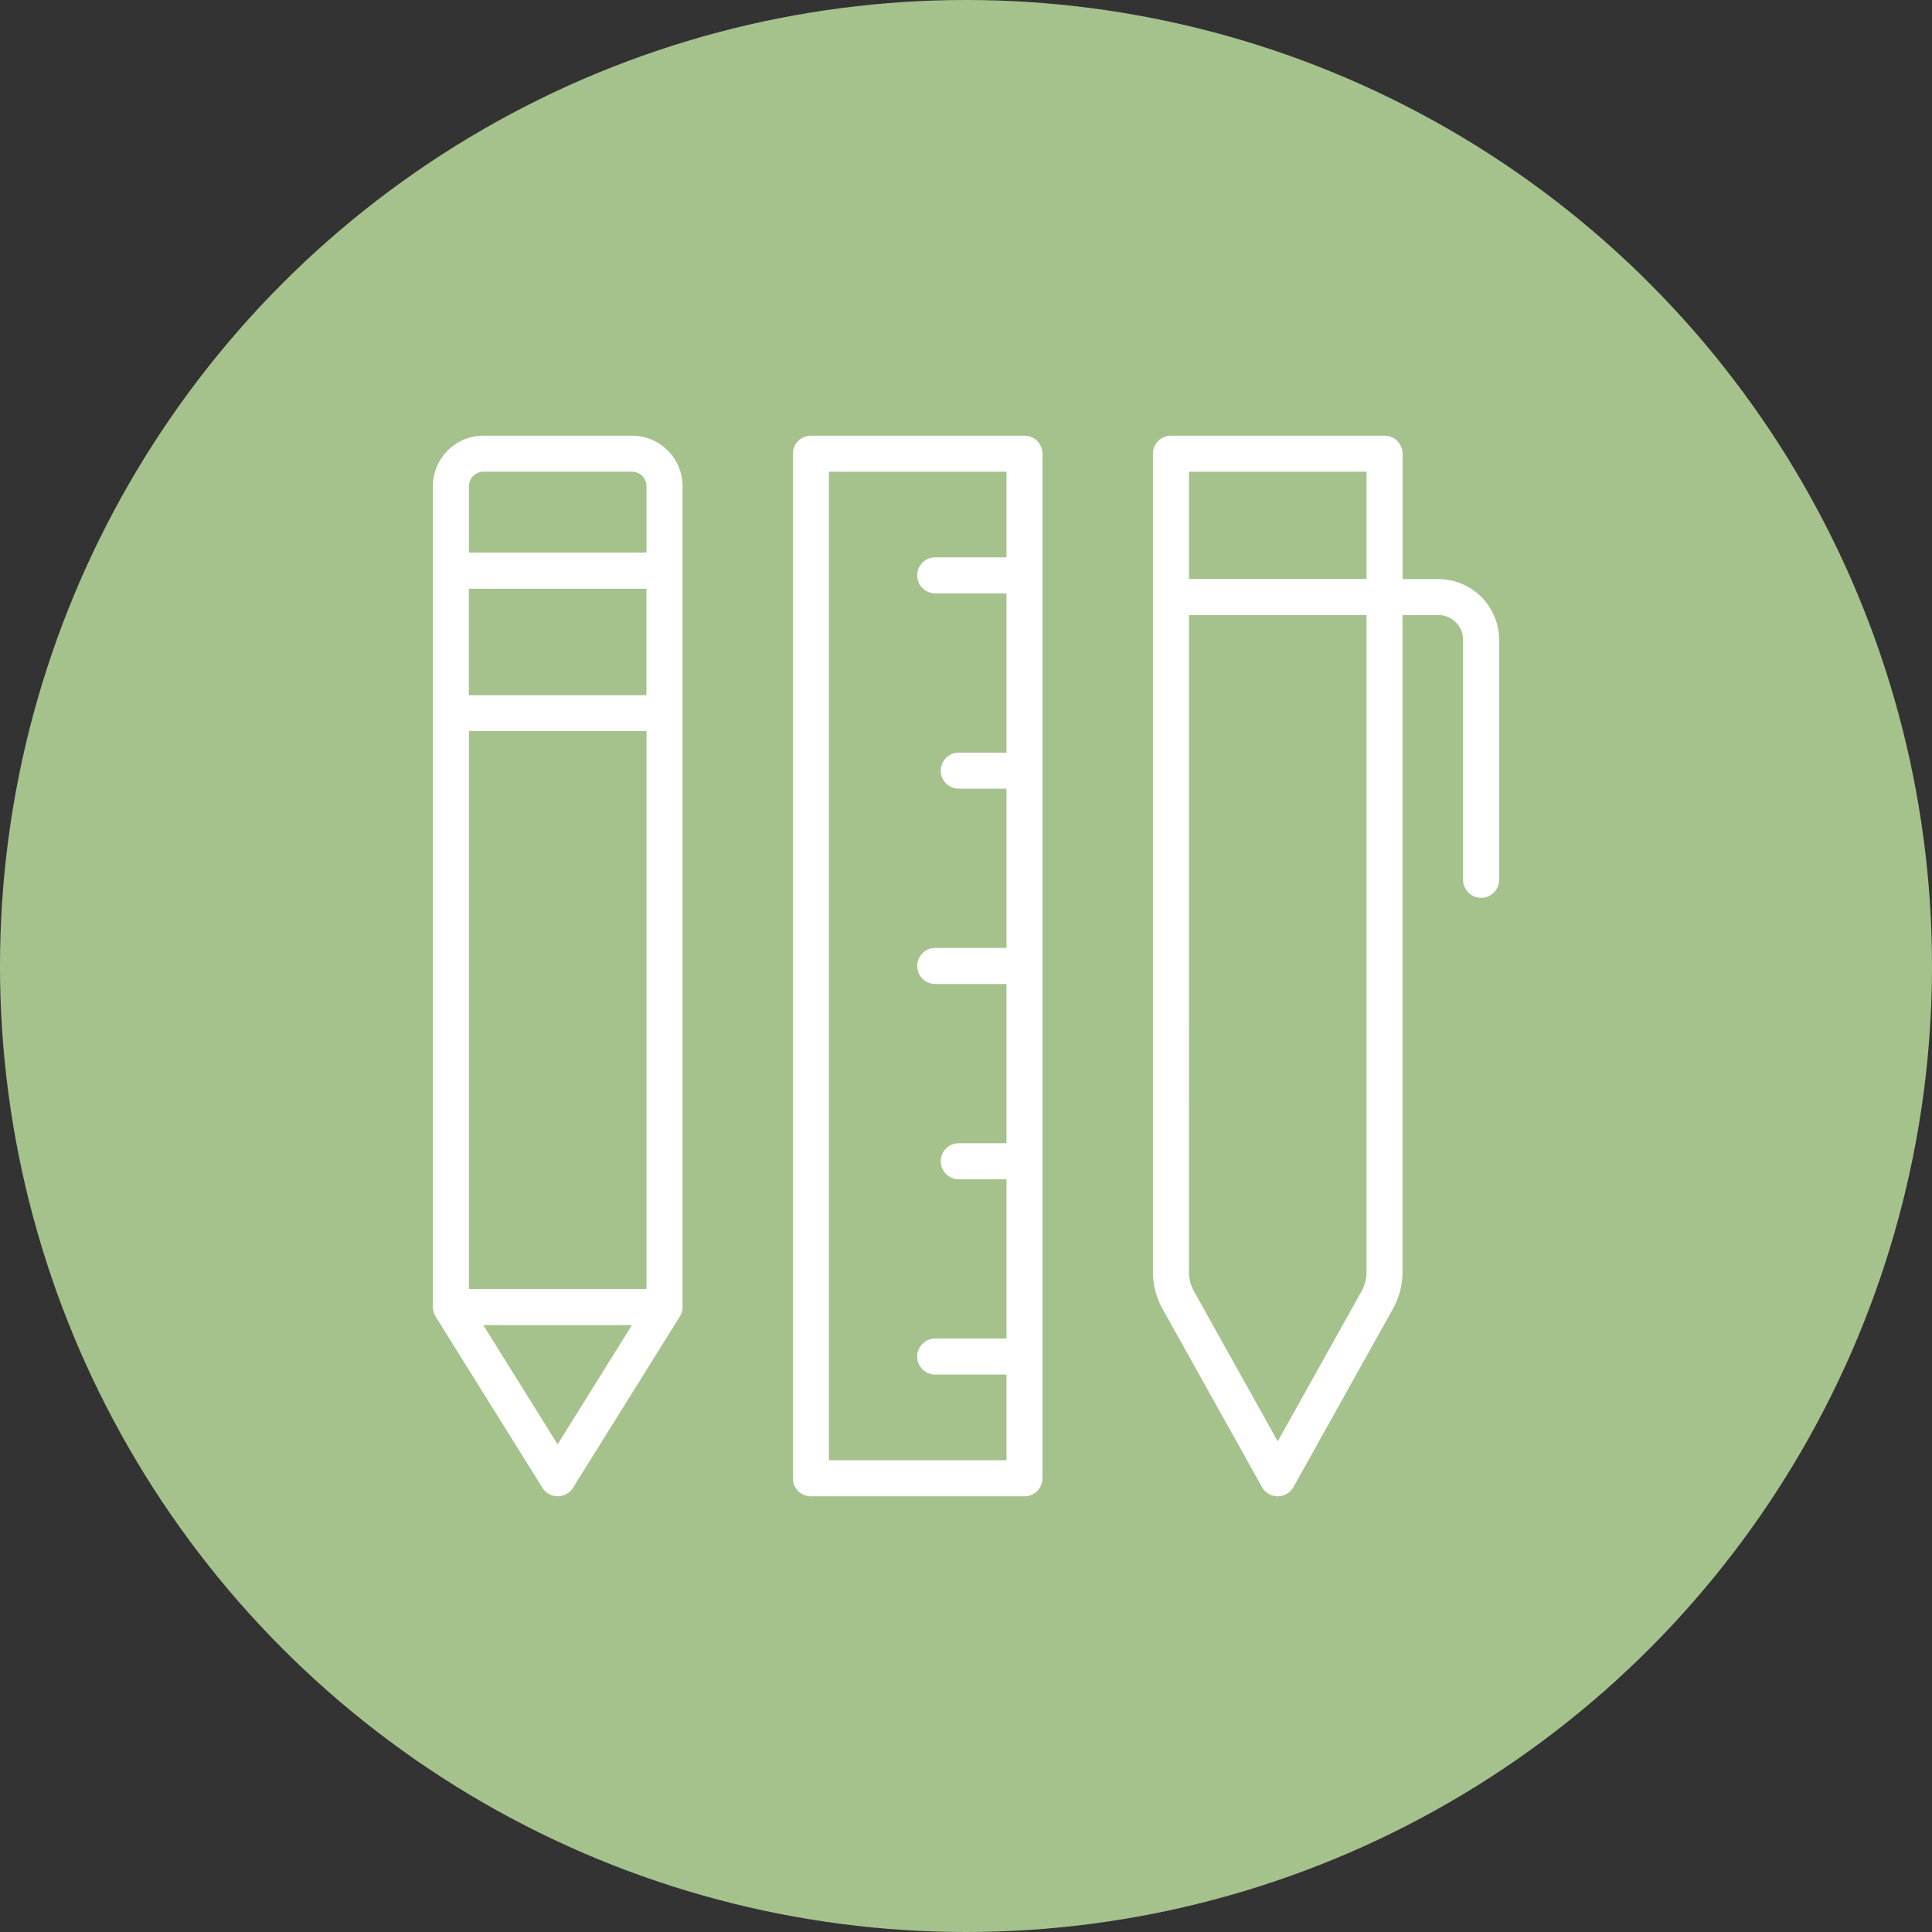
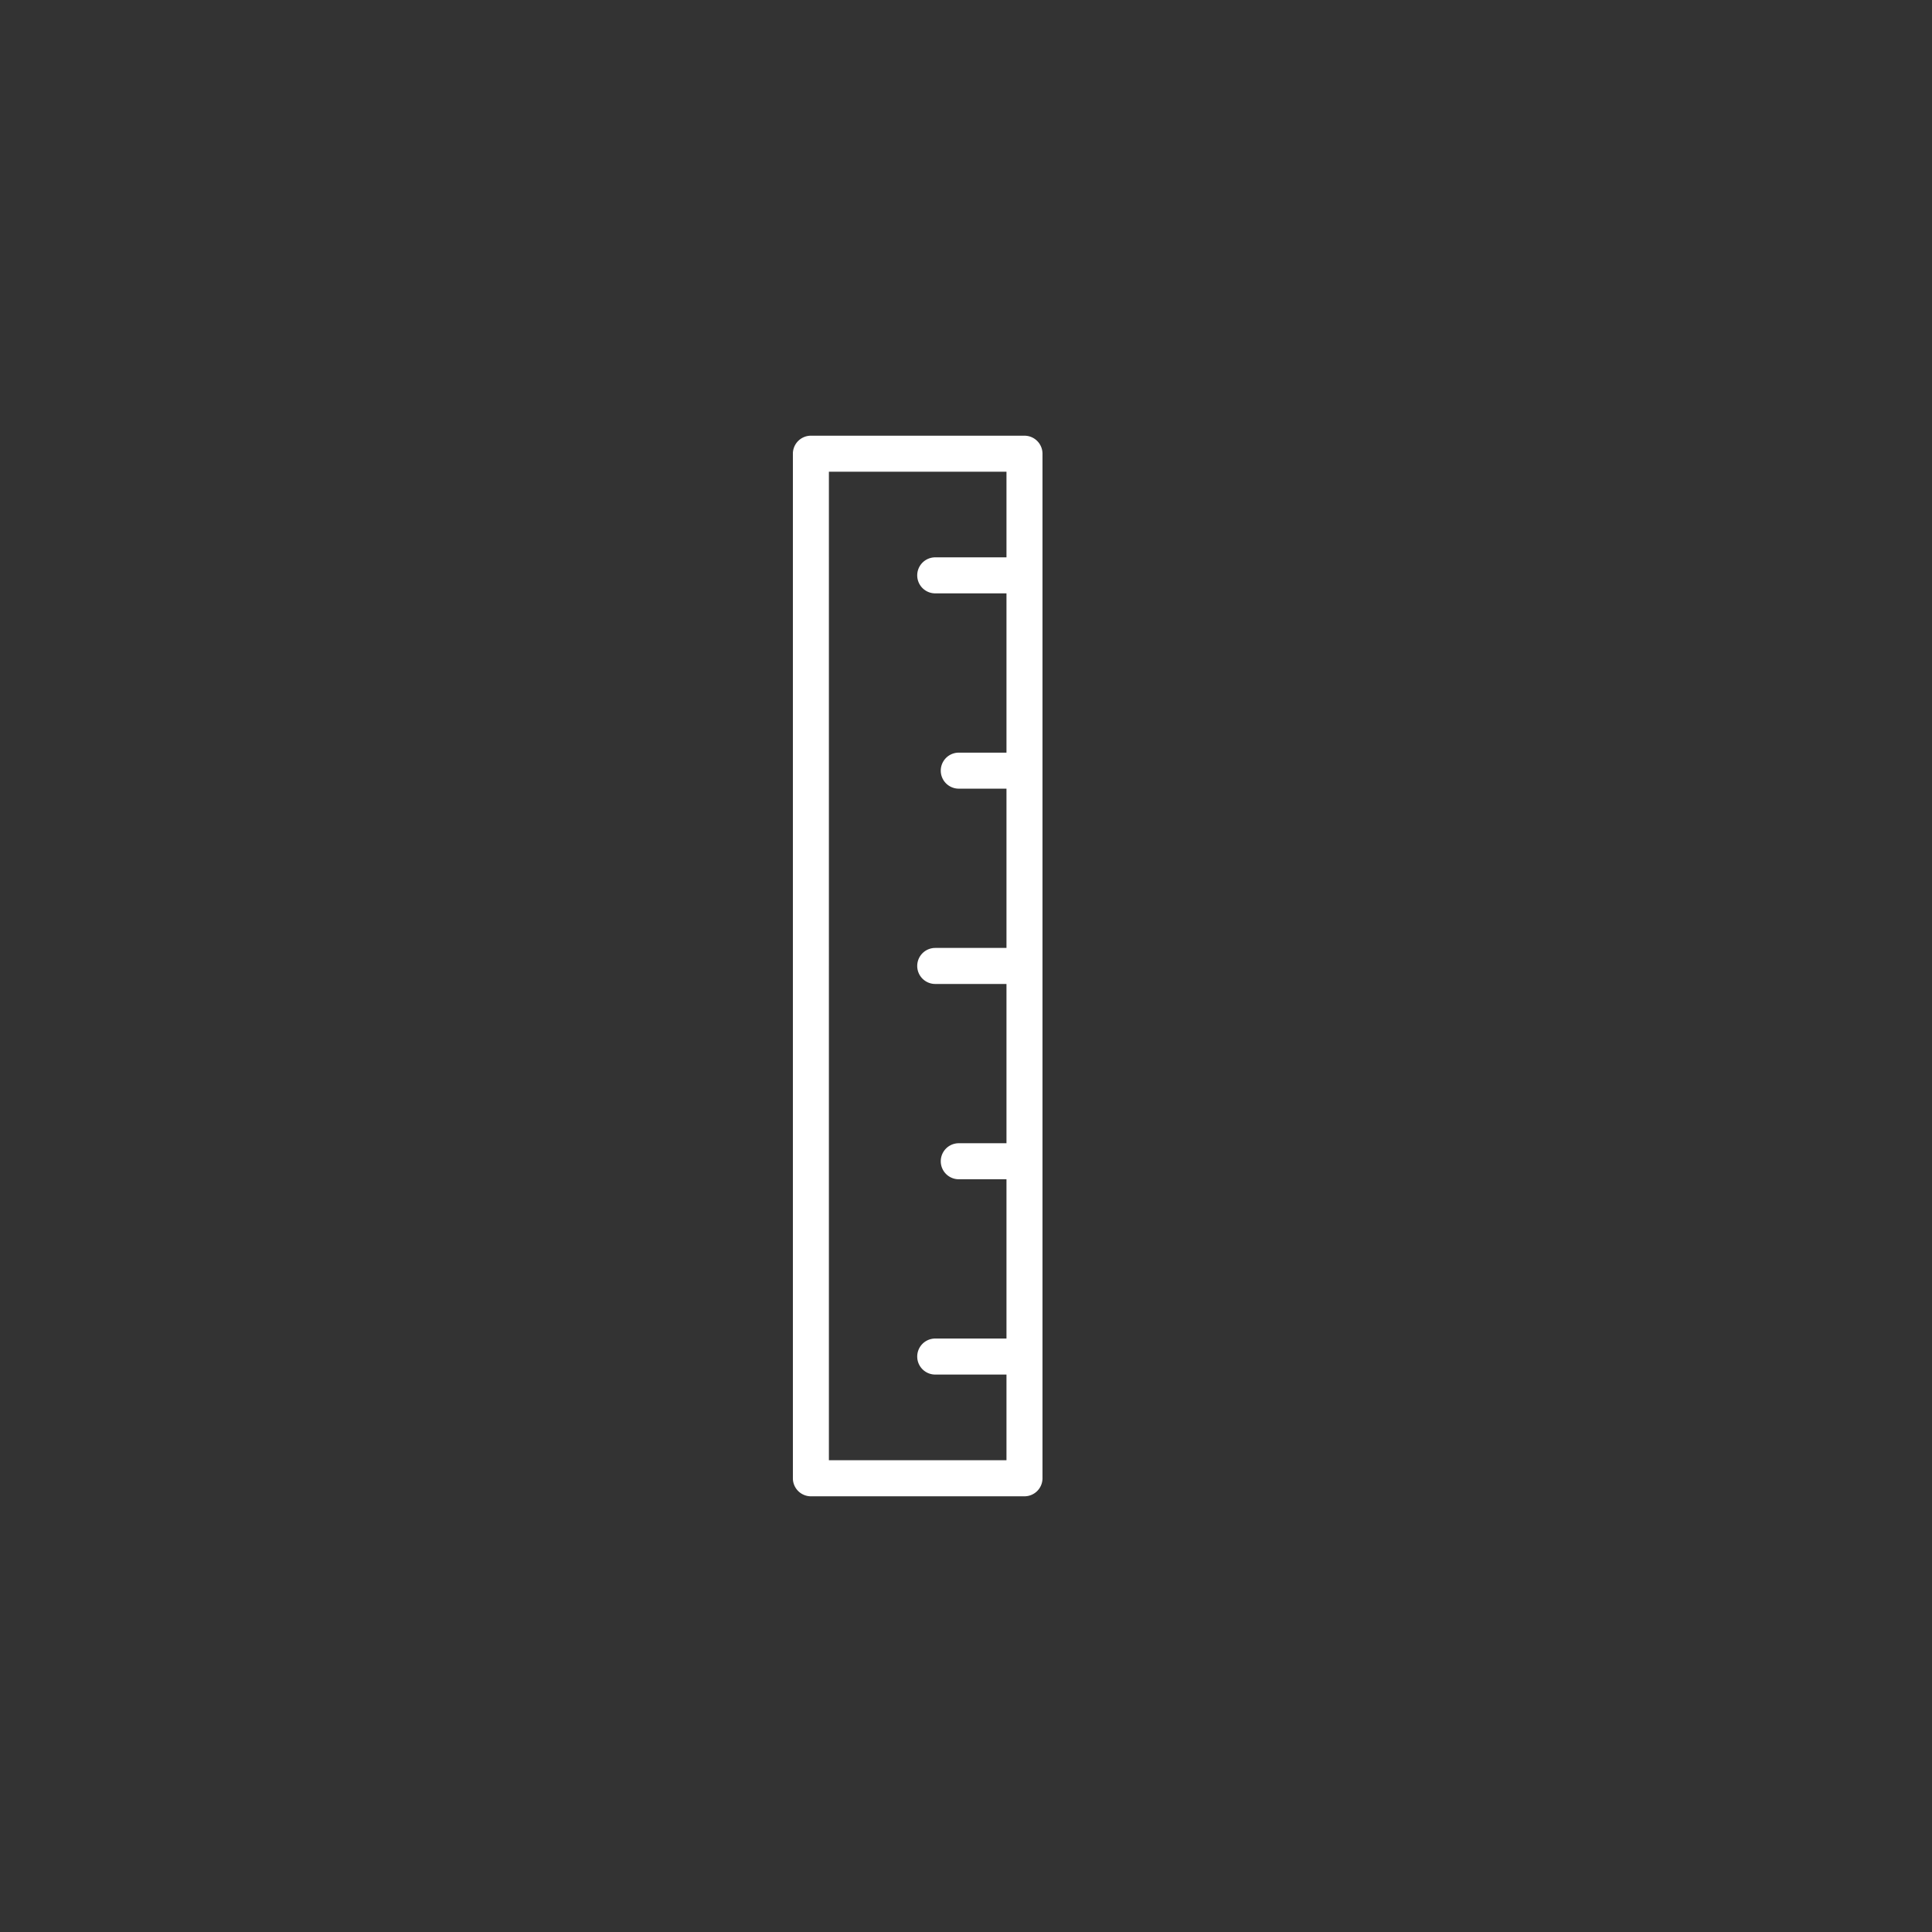
<svg xmlns="http://www.w3.org/2000/svg" id="college" width="81" height="81" viewBox="0 0 81 81">
  <rect x="0" y="0" width="81" height="81" fill="#333333" stroke="none" />
-   <circle id="Ellipse_11" data-name="Ellipse 11" cx="40.5" cy="40.5" r="40.5" fill="#a5c28d" />
  <g id="Groupe_26" data-name="Groupe 26" transform="translate(18.146 18.267)">
-     <path id="Tracé_57" data-name="Tracé 57" d="M269.1.482h-6.226a2.122,2.122,0,0,0-2.12,2.119V37.015a.782.782,0,0,0,.014.135c0,.012.005.024.008.036a.75.75,0,0,0,.033.106c0,.007,0,.014.008.021a.807.807,0,0,0,.052.1l4.478,7.178a.755.755,0,0,0,1.281,0l4.478-7.178a.78.78,0,0,0,.052-.1c0-.007.005-.015.008-.022a.76.76,0,0,0,.033-.105c0-.012.006-.024.008-.037a.779.779,0,0,0,.014-.135V2.6A2.122,2.122,0,0,0,269.1.482m.61,4.9h-7.445V2.6a.61.61,0,0,1,.61-.61H269.1a.61.61,0,0,1,.61.61Zm0,30.874h-7.445V12.866h7.445ZM262.261,6.9h7.445v4.46h-7.445ZM269.1,37.77l-3.117,5-3.117-5Z" transform="translate(-260.751 -0.482)" fill="#fff" />
    <path id="Tracé_58" data-name="Tracé 58" d="M330.611.481h-8.955a.756.756,0,0,0-.755.755V44.192a.756.756,0,0,0,.755.755h8.955a.756.756,0,0,0,.755-.755V1.236a.756.756,0,0,0-.755-.755m-.755,5.1h-2.987a.755.755,0,0,0,0,1.51h2.987v6.678h-2a.755.755,0,0,0,0,1.51h2v6.678h-2.987a.755.755,0,0,0,0,1.51h2.987v6.678h-2a.755.755,0,0,0,0,1.51h2v6.678h-2.987a.755.755,0,0,0,0,1.51h2.987v3.593h-7.445V1.991h7.445Z" transform="translate(-305.805 -0.481)" fill="#fff" />
-     <path id="Tracé_59" data-name="Tracé 59" d="M393.021,6.494h-1.505V1.236a.756.756,0,0,0-.755-.755h-8.955a.756.756,0,0,0-.755.755V35.545a3.169,3.169,0,0,0,.4,1.542l4.172,7.473a.755.755,0,0,0,1.318,0l4.172-7.473a3.167,3.167,0,0,0,.4-1.542V8h1.505a1.037,1.037,0,0,1,1.036,1.036V19.1a.755.755,0,0,0,1.51,0V9.04a2.549,2.549,0,0,0-2.546-2.546M382.561,8h7.445V35.545a1.659,1.659,0,0,1-.21.806l-3.513,6.292-3.513-6.292a1.658,1.658,0,0,1-.21-.806Zm7.445-1.51h-7.445v-4.5h7.445Z" transform="translate(-350.859 -0.481)" fill="#fff" />
  </g>
</svg>